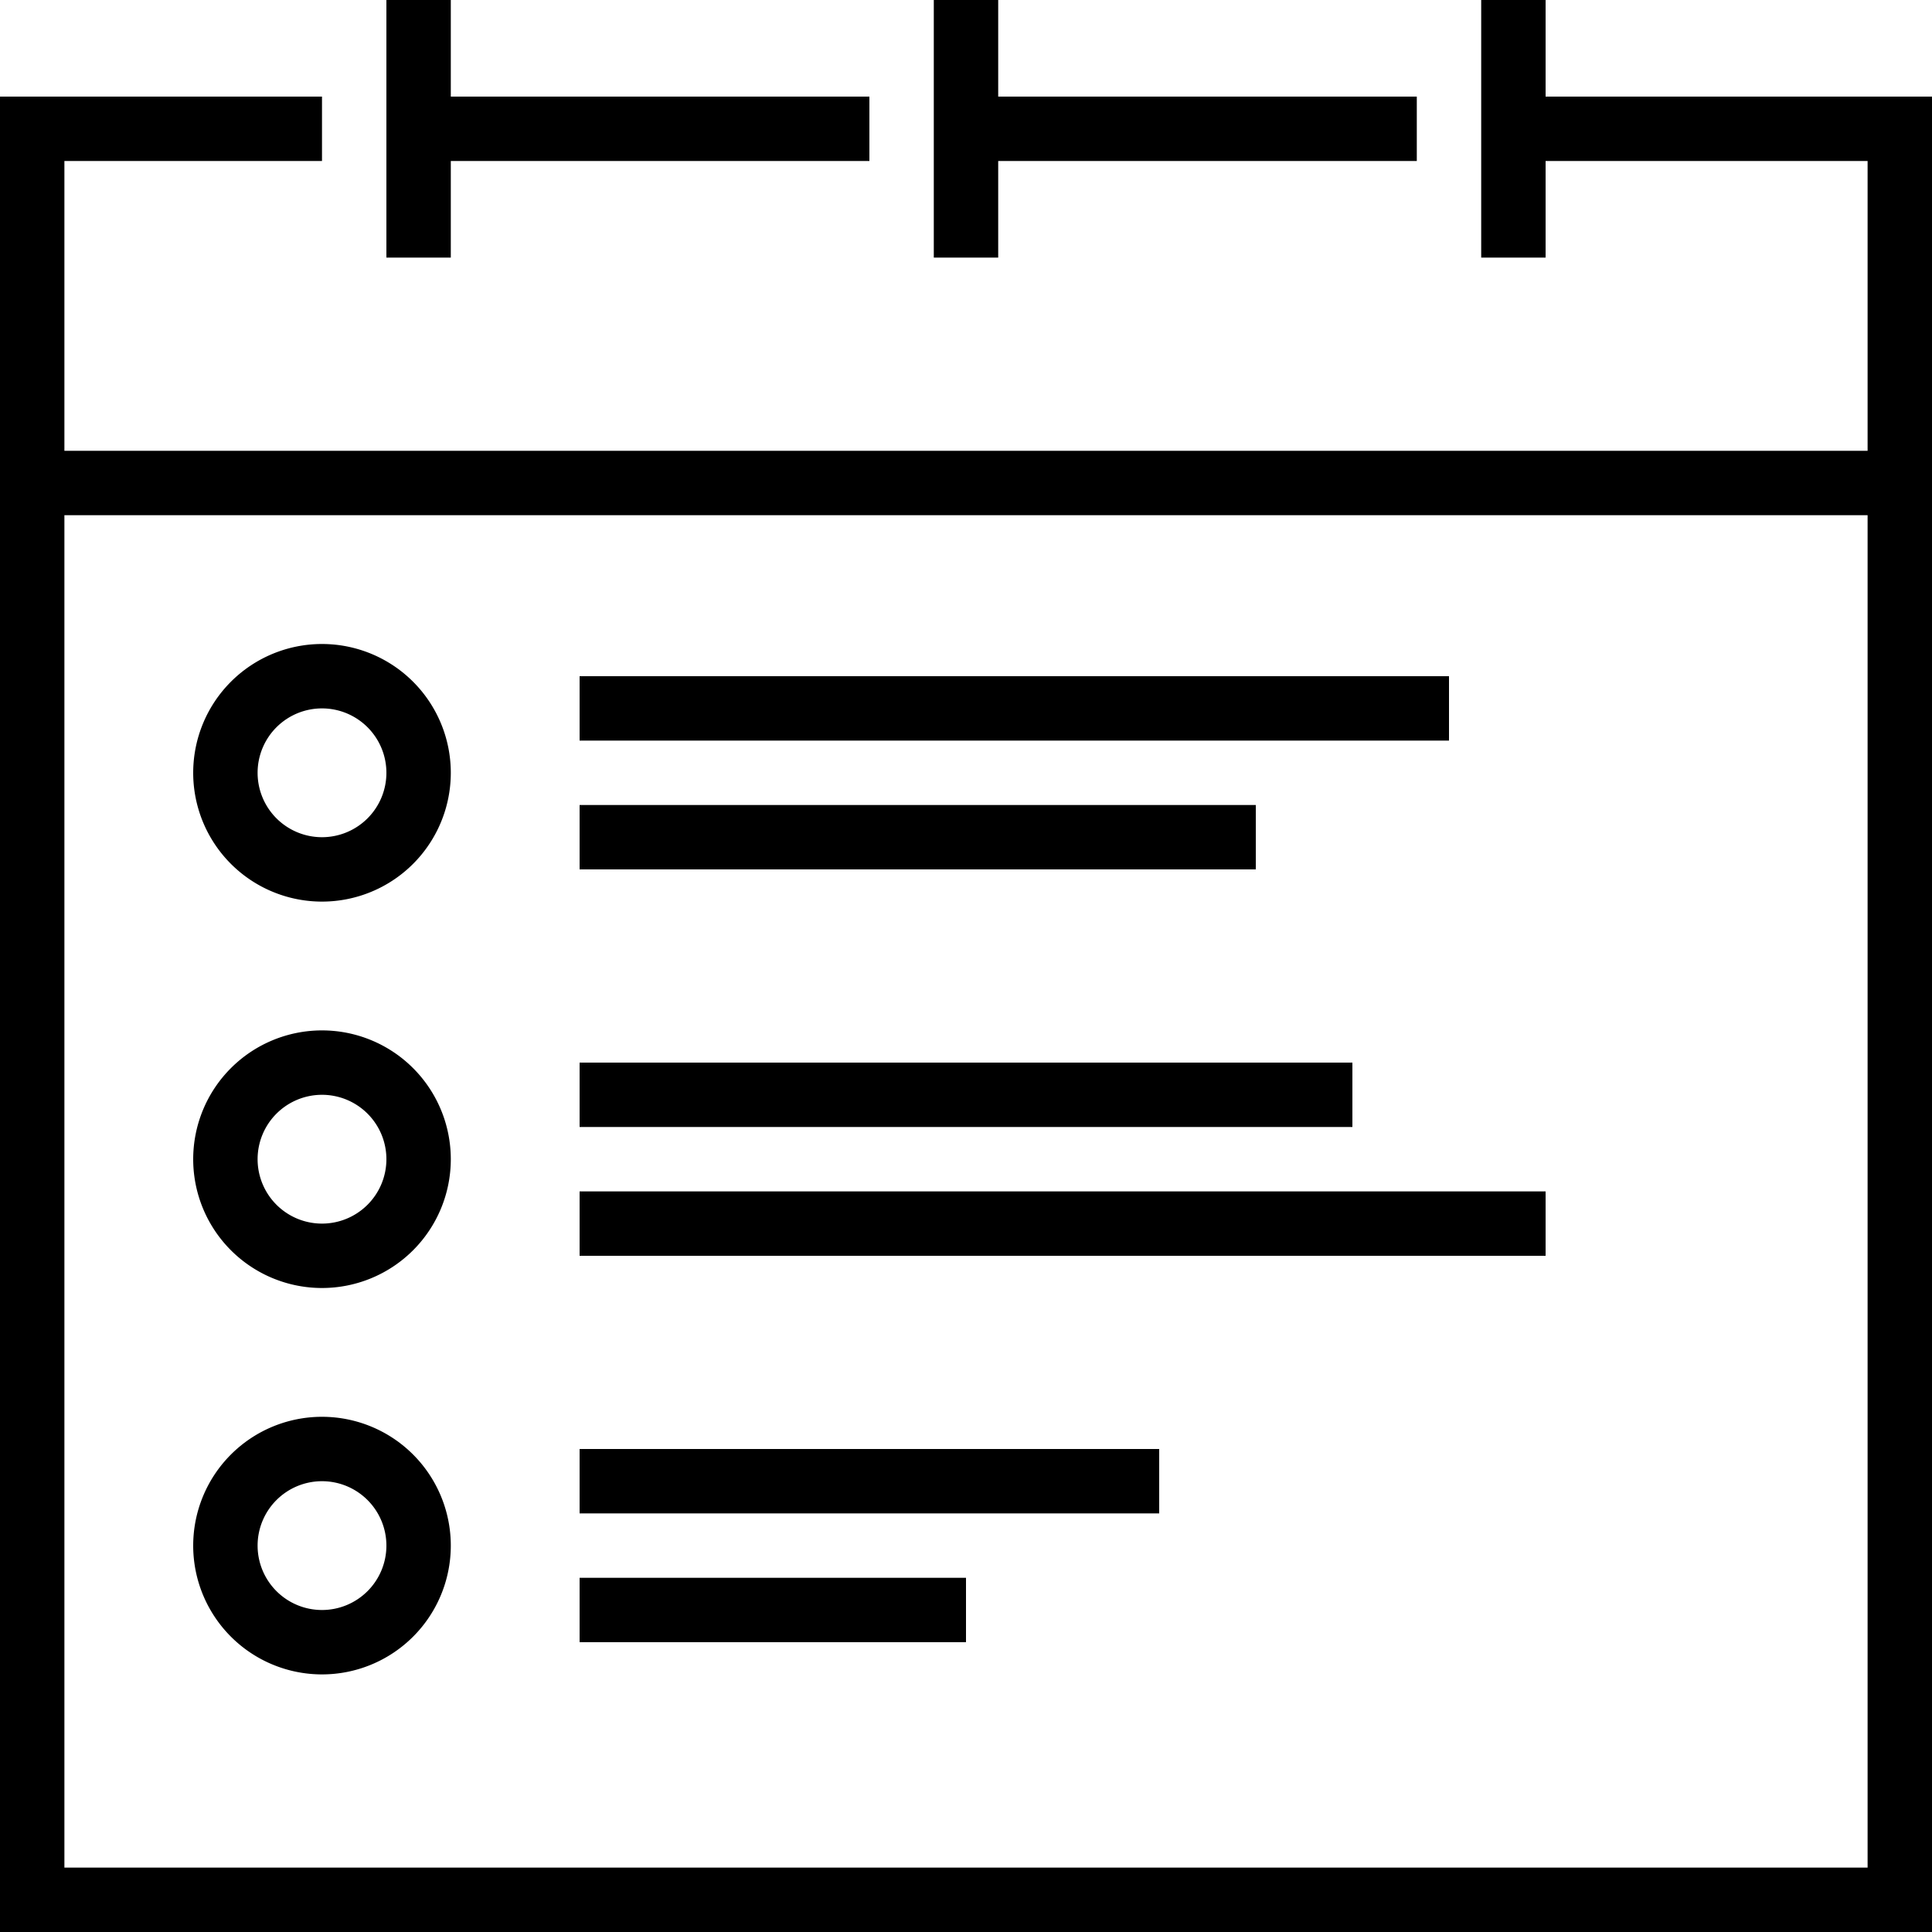
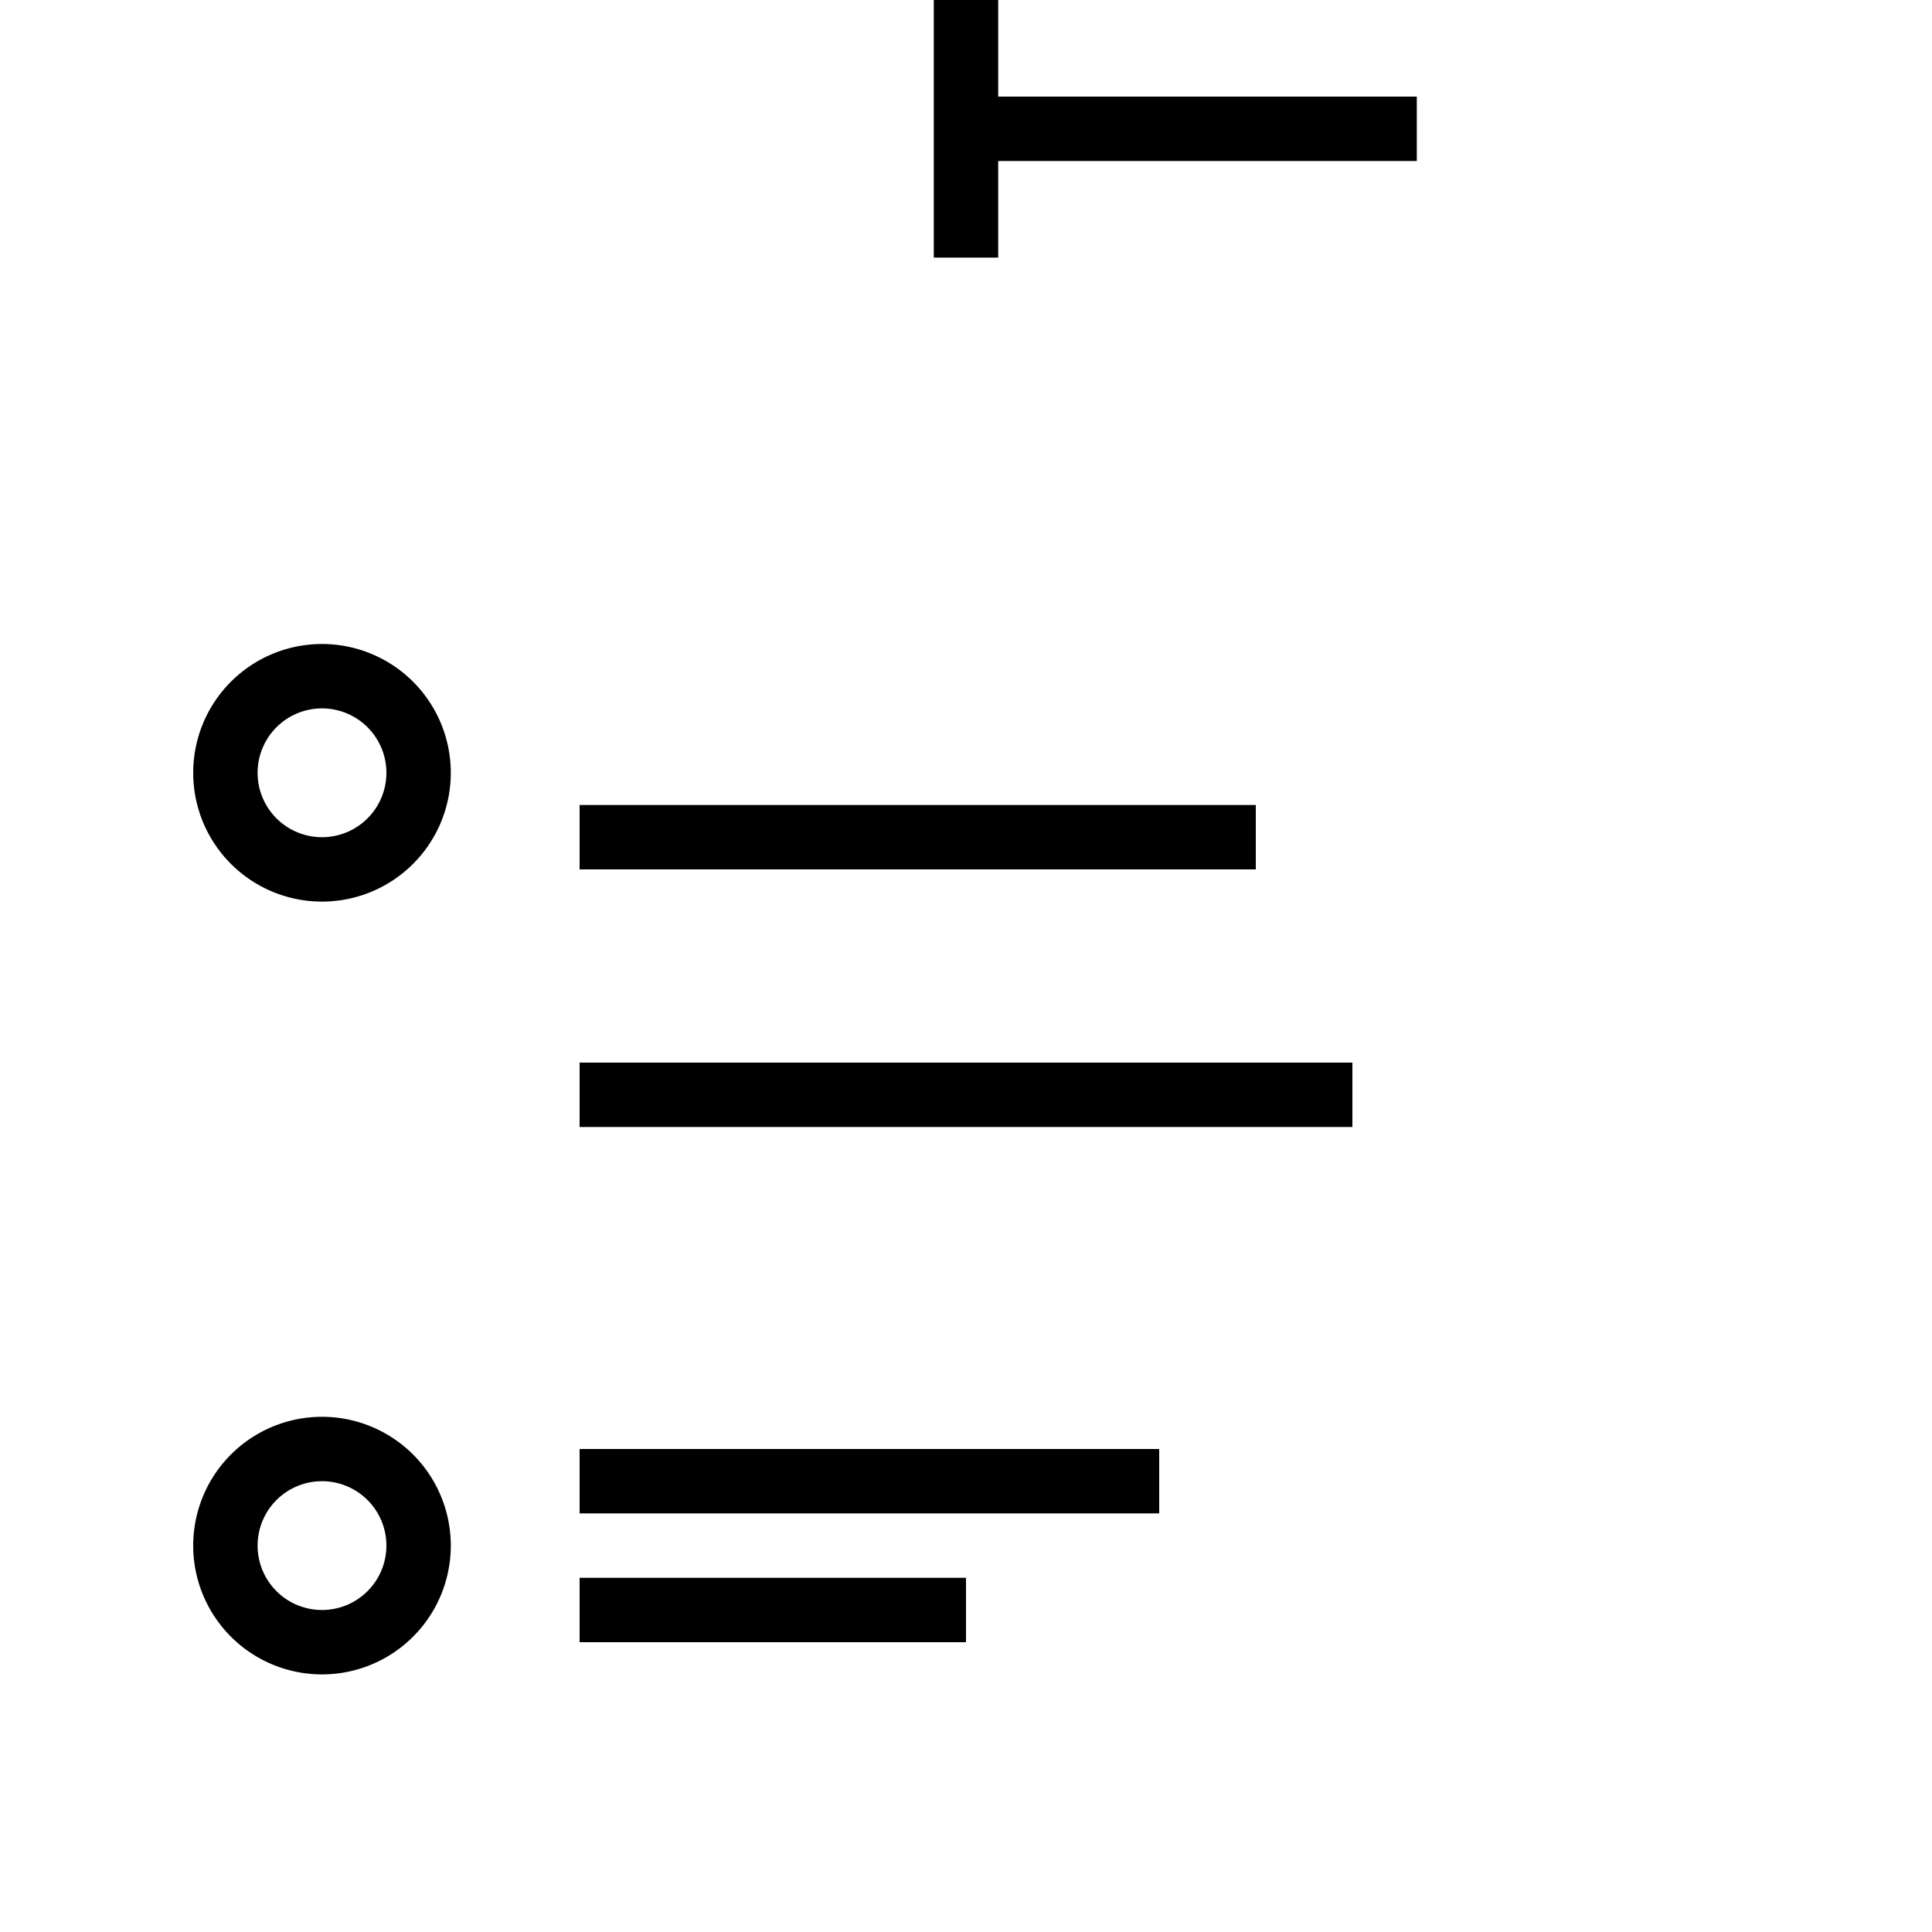
<svg xmlns="http://www.w3.org/2000/svg" id="Layer_1" data-name="Layer 1" viewBox="0 0 60 60">
  <path d="M16,34a4,4,0,1,0-4-4A4,4,0,0,0,16,34Zm0-6a2,2,0,1,1-2,2A2,2,0,0,1,16,28Z" transform="translate(-6 -6)" />
-   <path d="M16,46a4,4,0,1,0-4-4A4,4,0,0,0,16,46Zm0-6a2,2,0,1,1-2,2A2,2,0,0,1,16,40Z" transform="translate(-6 -6)" />
  <path d="M16,58a4,4,0,1,0-4-4A4,4,0,0,0,16,58Zm0-6a2,2,0,1,1-2,2A2,2,0,0,1,16,52Z" transform="translate(-6 -6)" />
-   <rect x="18" y="21" width="27" height="2" />
  <rect x="18" y="25" width="21" height="2" />
  <rect x="18" y="33" width="24" height="2" />
-   <rect x="18" y="37" width="30" height="2" />
  <rect x="18" y="45" width="18" height="2" />
  <rect x="18" y="49" width="12" height="2" />
-   <path d="M54,9V6H52v8h2V11H64v9H8V11h8V9H6V66H66V9ZM64,64H8V22H64Z" transform="translate(-6 -6)" />
-   <polygon points="14 5 27 5 27 3 14 3 14 0 12 0 12 8 14 8 14 5" />
  <polygon points="31 5 44 5 44 3 31 3 31 0 29 0 29 8 31 8 31 5" />
</svg>